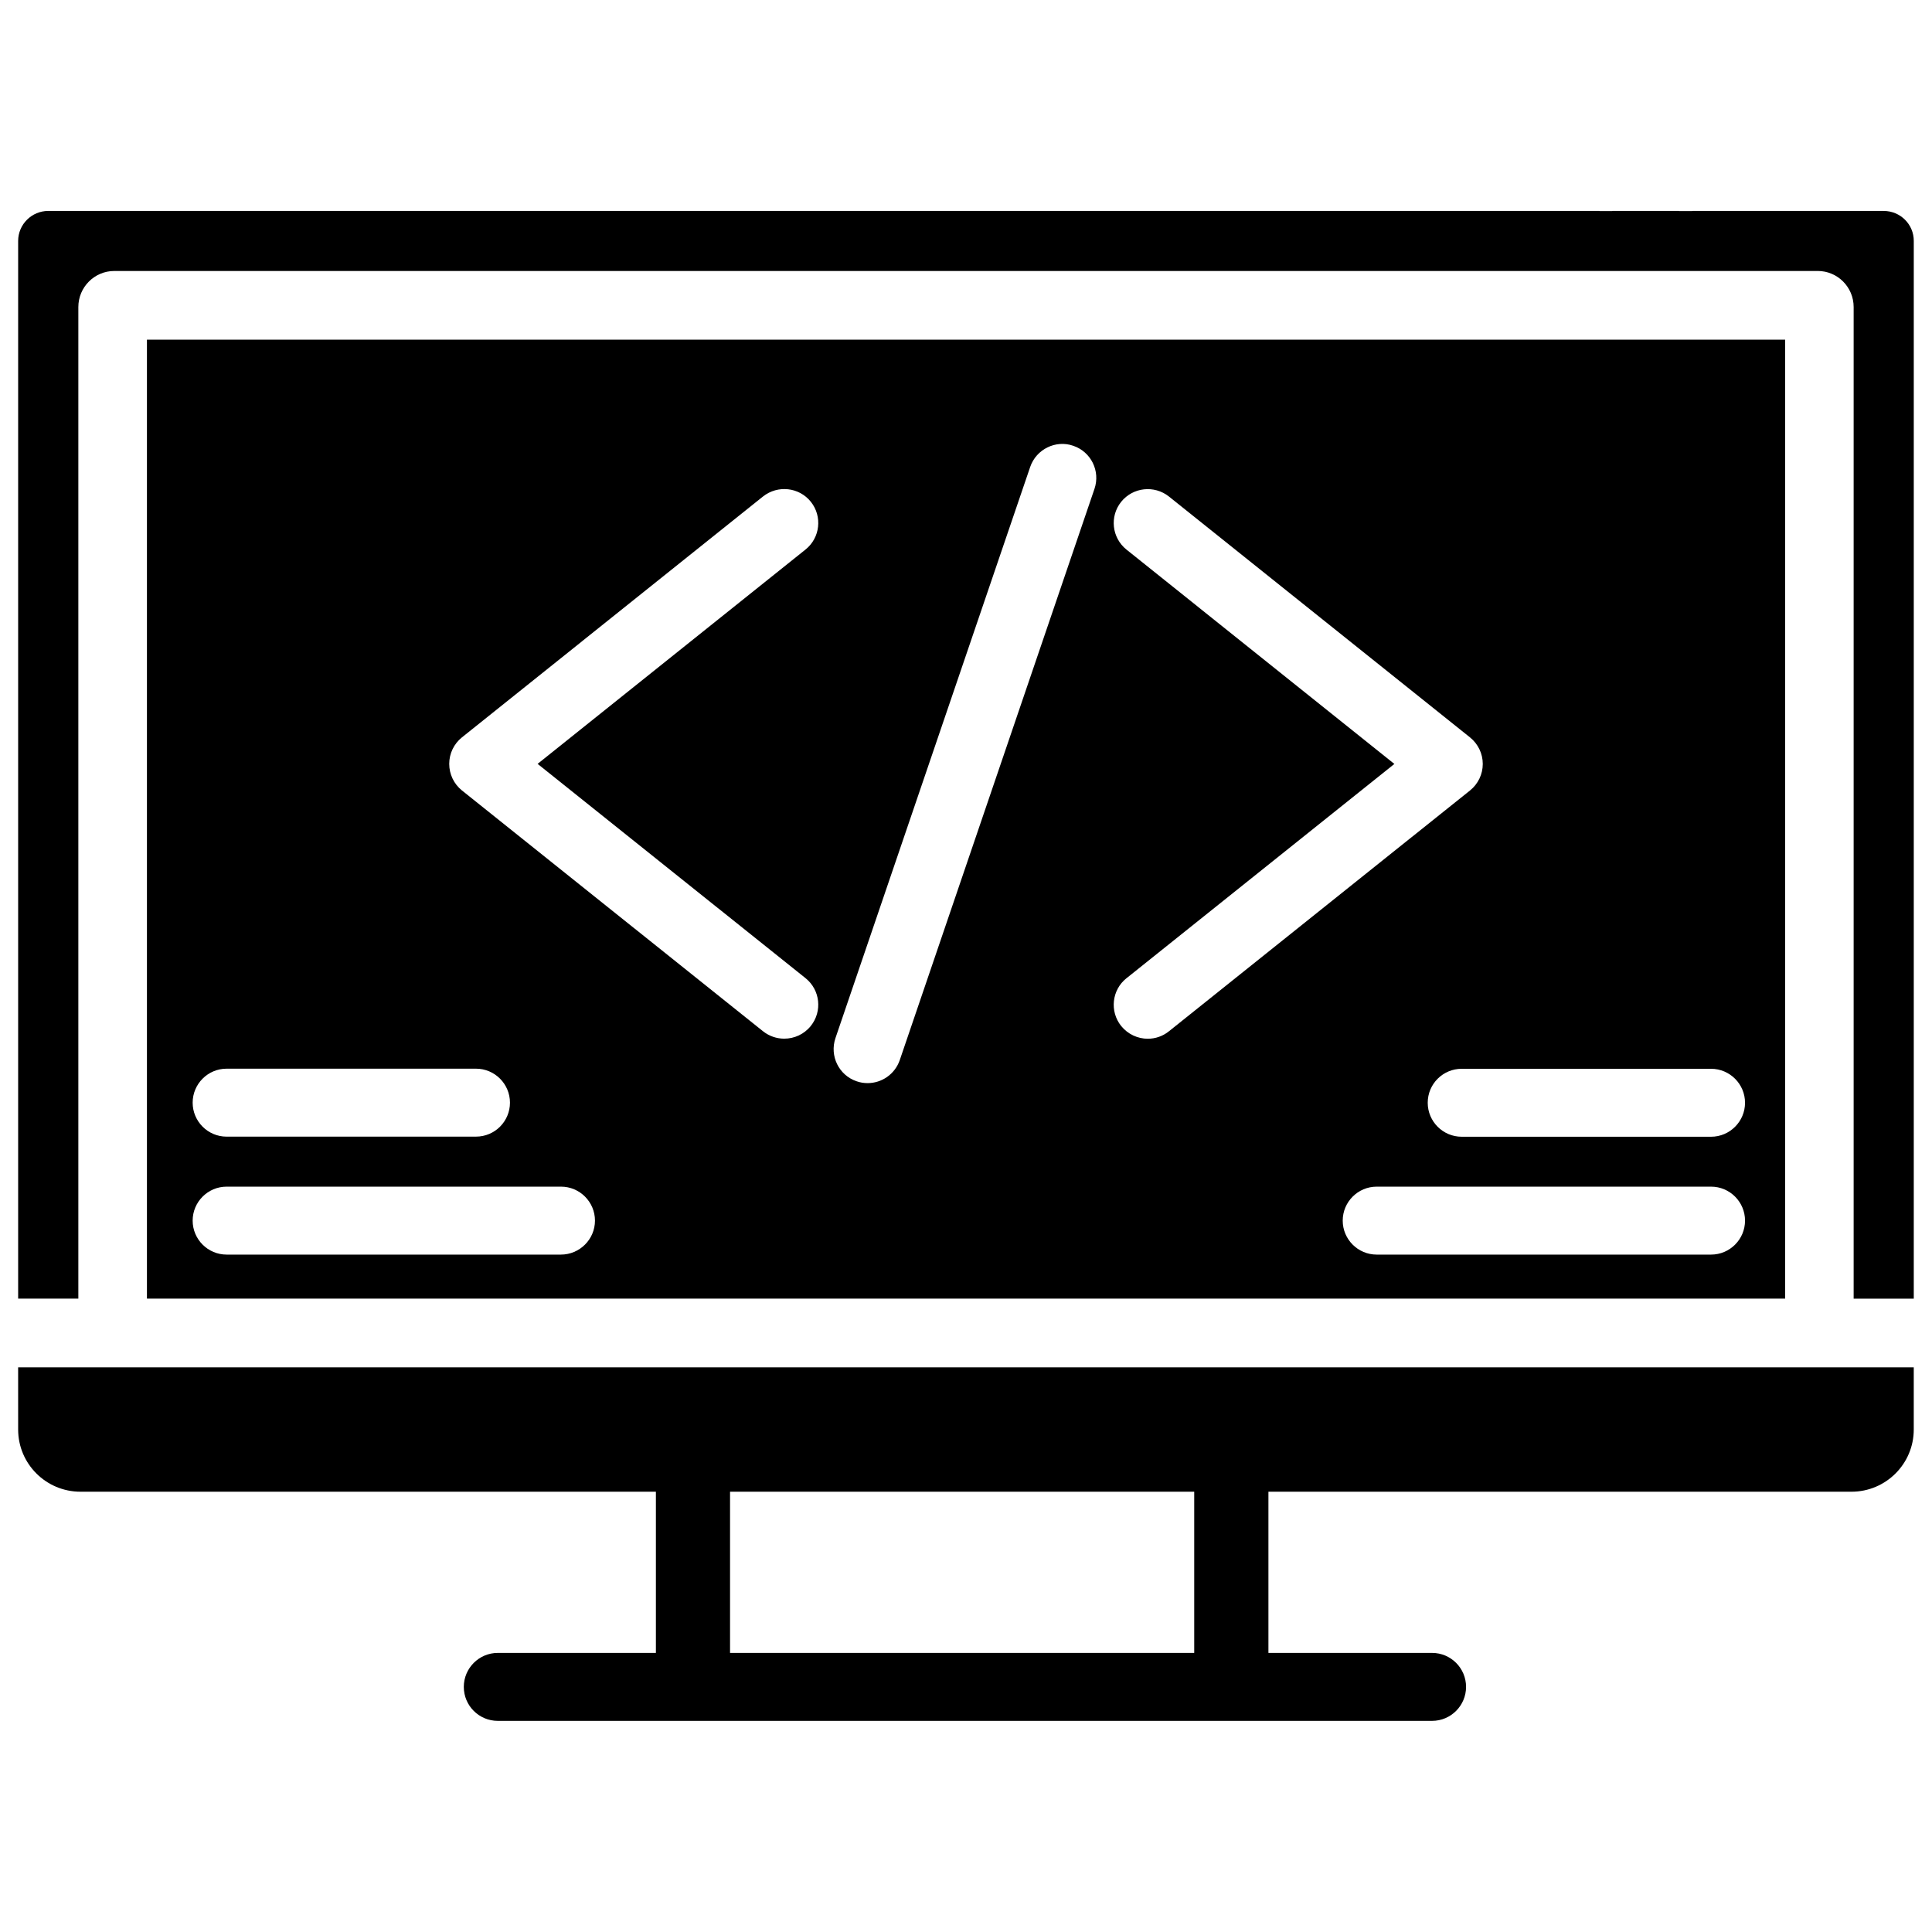
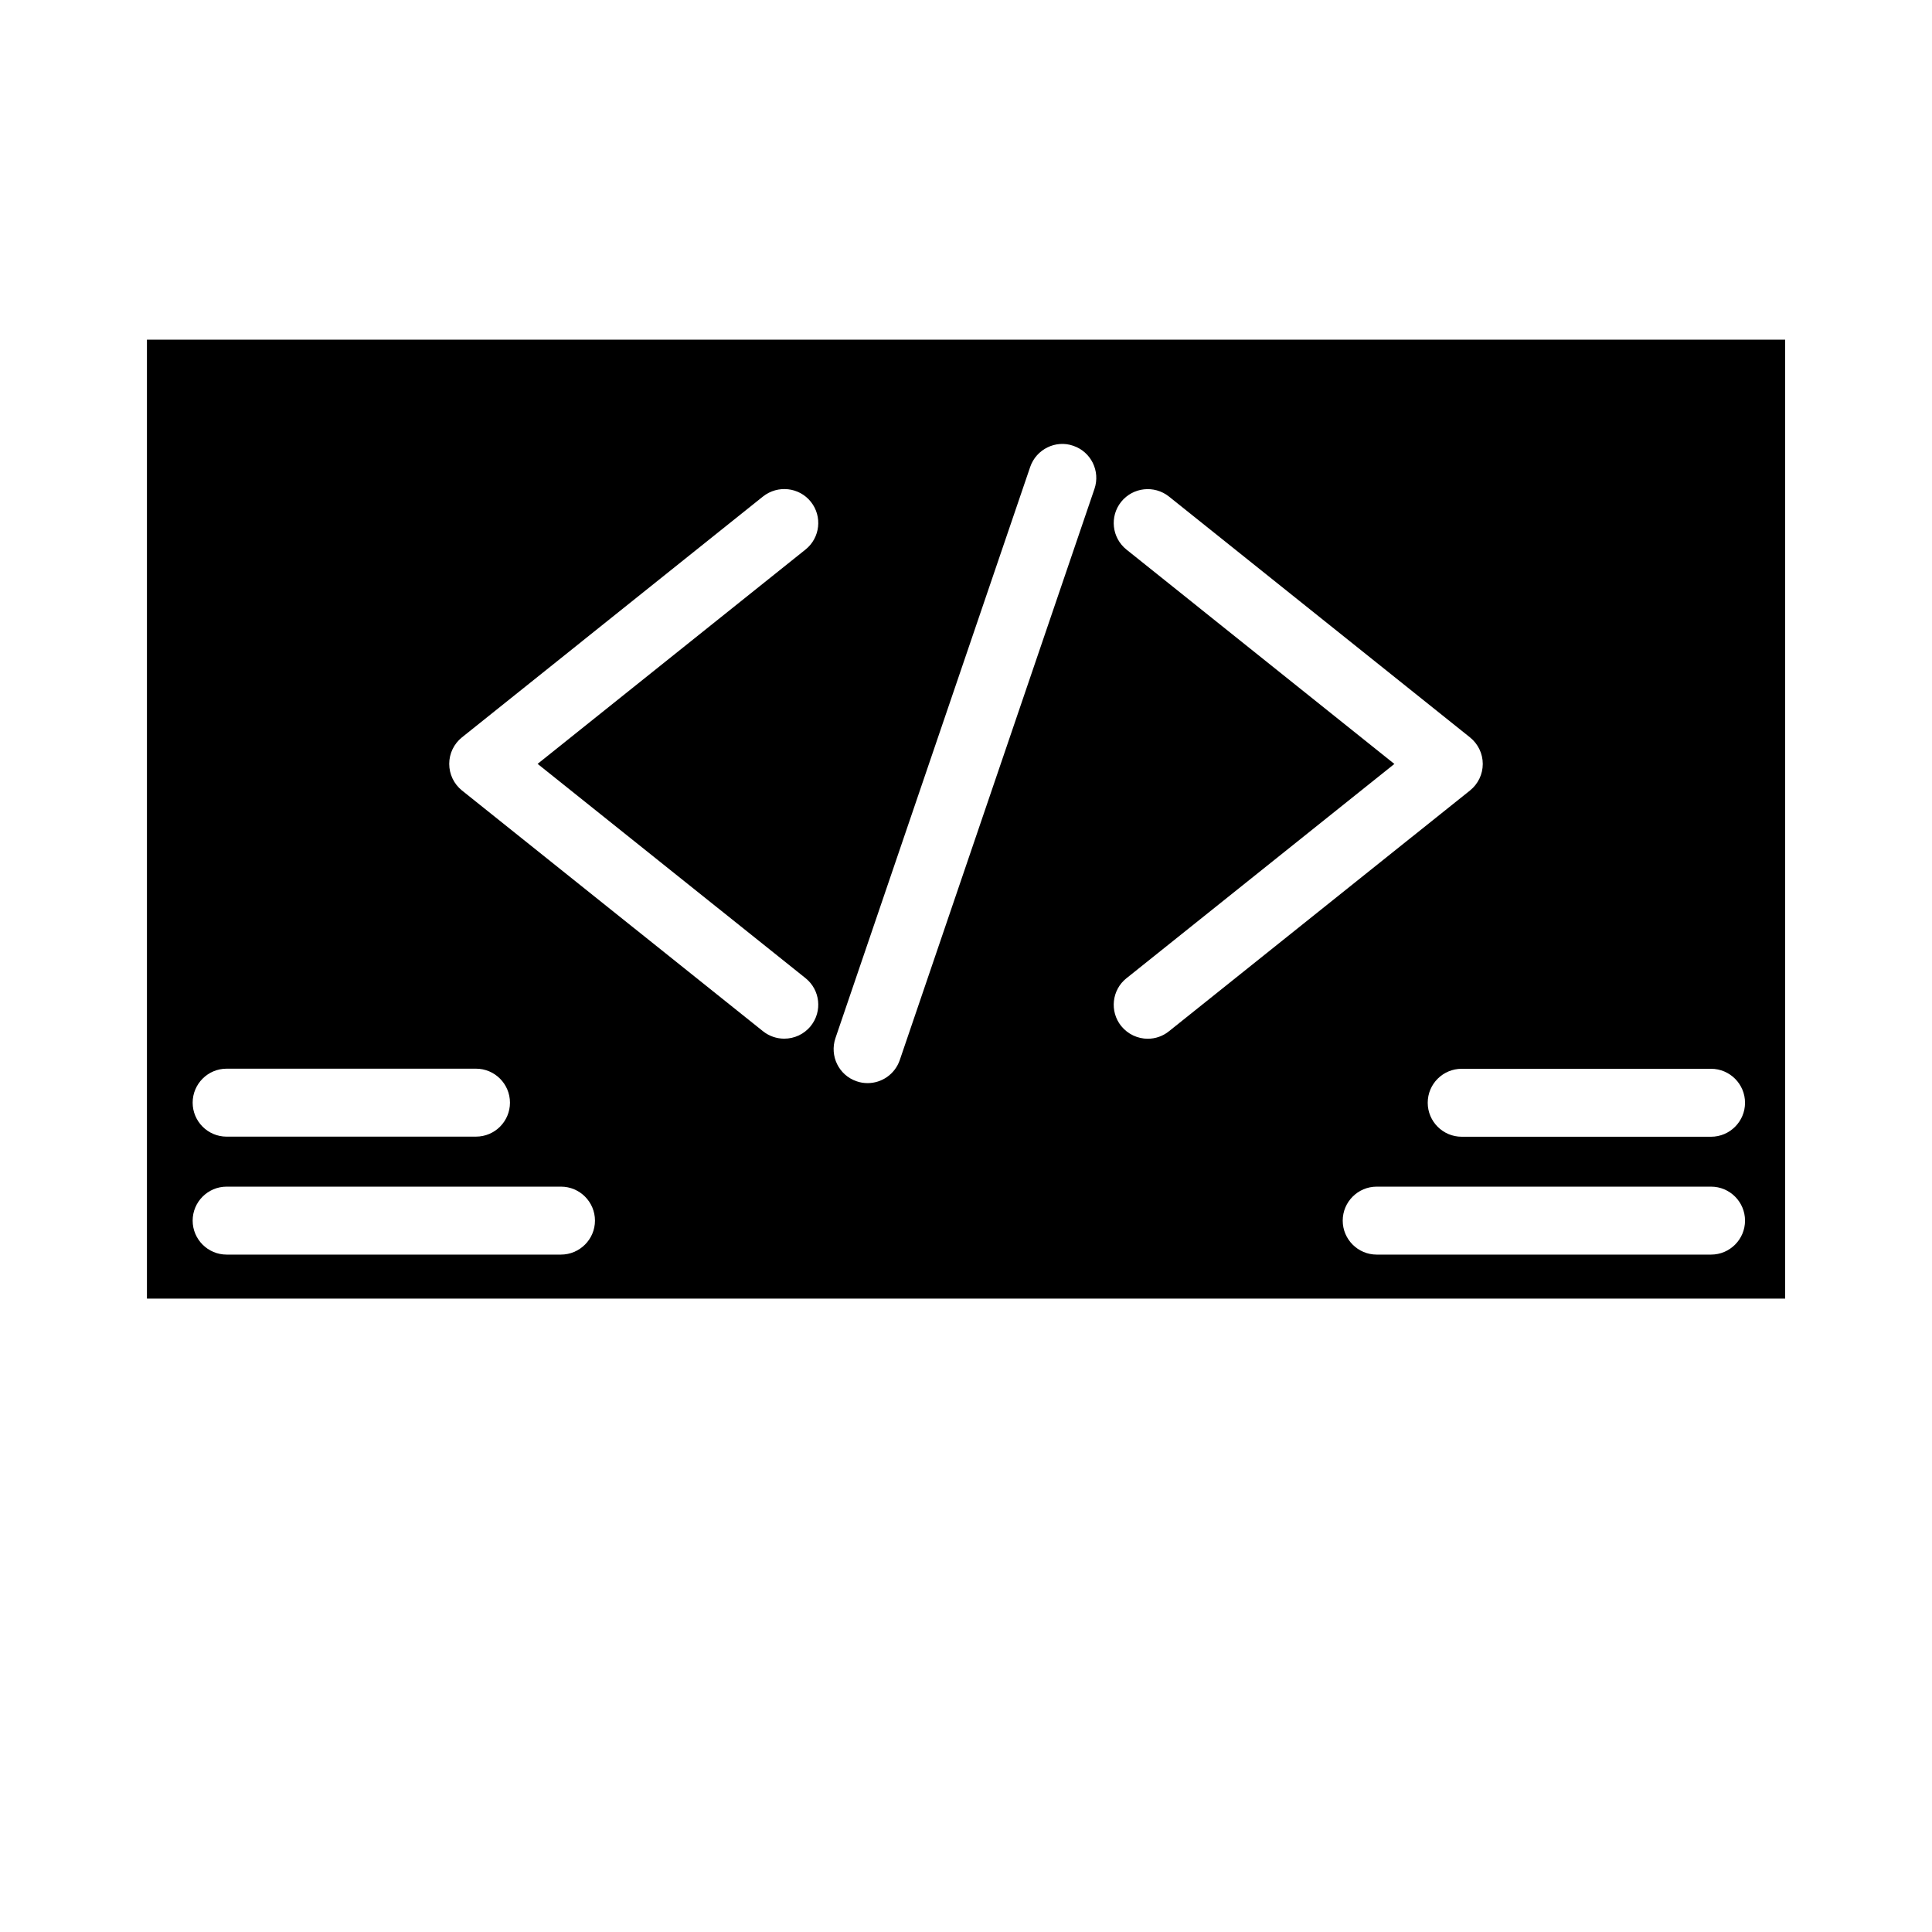
<svg xmlns="http://www.w3.org/2000/svg" width="800px" height="800px" version="1.1" viewBox="144 144 512 512">
  <defs>
    <clipPath id="b">
-       <path d="m148.09 506h503.81v95h-503.81z" />
-     </clipPath>
+       </clipPath>
    <clipPath id="a">
-       <path d="m148.09 199h503.81v290h-503.81z" />
-     </clipPath>
+       </clipPath>
  </defs>
  <g clip-path="url(#b)">
-     <path d="m148.81 522.84c0 9.109 7.41 16.48 16.52 16.48h152.49v42.719h-41.902c-4.977 0-9.004 4.051-9.004 9.004 0 4.977 4.031 9.004 9.004 9.004h247.6c4.977 0 9.004-4.051 9.004-9.004 0-4.977-4.031-9.004-9.004-9.004h-43.371v-42.719h154.52c9.109 0 16.5-7.391 16.5-16.48v-16.48l-502.36 0.004zm311.67 16.48v42.719h-123.01v-42.719z" />
-   </g>
+     </g>
  <path d="m610.76 234.02h-427.82v254.13h434.14v-254.13zm-406.7 193.19h66.082c4.977 0 9.004 4.051 9.004 9.004 0 4.977-4.031 9.004-9.004 9.004l-66.082 0.004c-4.977 0-9.004-4.051-9.004-9.004 0-4.957 4.027-9.008 9.004-9.008zm88.586 49.27h-88.586c-4.977 0-9.004-4.051-9.004-9.004s4.031-9.004 9.004-9.004h88.609c4.977 0 9.004 4.051 9.004 9.004s-4.051 9.004-9.027 9.004zm64.824-73.262c3.883 3.106 4.512 8.773 1.406 12.66-1.785 2.227-4.387 3.379-7.055 3.379-1.973 0-3.969-0.652-5.625-1.973l-79.789-63.816c-2.121-1.703-3.359-4.305-3.359-7.035s1.238-5.312 3.379-7.031l79.789-63.836c3.906-3.086 9.574-2.457 12.66 1.406 3.106 3.883 2.477 9.551-1.406 12.66l-70.996 56.801zm76.578-129.67-51.598 151.38c-1.281 3.738-4.766 6.109-8.523 6.109-0.965 0-1.953-0.148-2.898-0.484-4.723-1.594-7.223-6.719-5.625-11.441l51.602-151.35c1.594-4.703 6.781-7.262 11.418-5.625 4.723 1.594 7.223 6.715 5.625 11.418zm14.129 145.73c-2.644 0-5.269-1.176-7.055-3.379-3.106-3.883-2.477-9.574 1.406-12.66l70.996-56.785-70.996-56.805c-3.883-3.129-4.512-8.773-1.406-12.66 3.106-3.863 8.773-4.492 12.66-1.406l79.789 63.836c2.141 1.723 3.379 4.305 3.379 7.031 0 2.731-1.238 5.312-3.379 7.031l-79.789 63.816c-1.637 1.328-3.633 1.98-5.606 1.98zm149.27 57.203h-88.609c-4.977 0-9.004-4.051-9.004-9.004s4.031-9.004 9.004-9.004h88.609c4.977 0 9.004 4.051 9.004 9.004 0.004 4.953-4.027 9.004-9.004 9.004zm0-31.234h-66.082c-4.977 0-9.004-4.051-9.004-9.004 0-4.977 4.031-9.004 9.004-9.004h66.082c4.977 0 9.004 4.051 9.004 9.004 0.004 4.949-4.027 9.004-9.004 9.004z" />
  <g clip-path="url(#a)">
-     <path d="m643.21 199.9h-50.609c-0.082 0-0.188 0.043-0.273 0.043h-3.234c-0.082 0-0.148-0.043-0.211-0.043h-17.488c-0.082 0-0.148 0.043-0.211 0.043h-3.234c-0.062 0-0.062-0.043-0.125-0.043h-411.04c-4.387 0-7.977 3.57-7.977 7.957v280.29h15.953v-262.78c0-5.246 4.262-9.551 9.508-9.551l14.969-0.004h436.49c5.246 0 9.508 4.281 9.508 9.551v262.8h15.934v-280.3c0.023-4.387-3.547-7.957-7.957-7.957z" />
-   </g>
+     </g>
</svg>